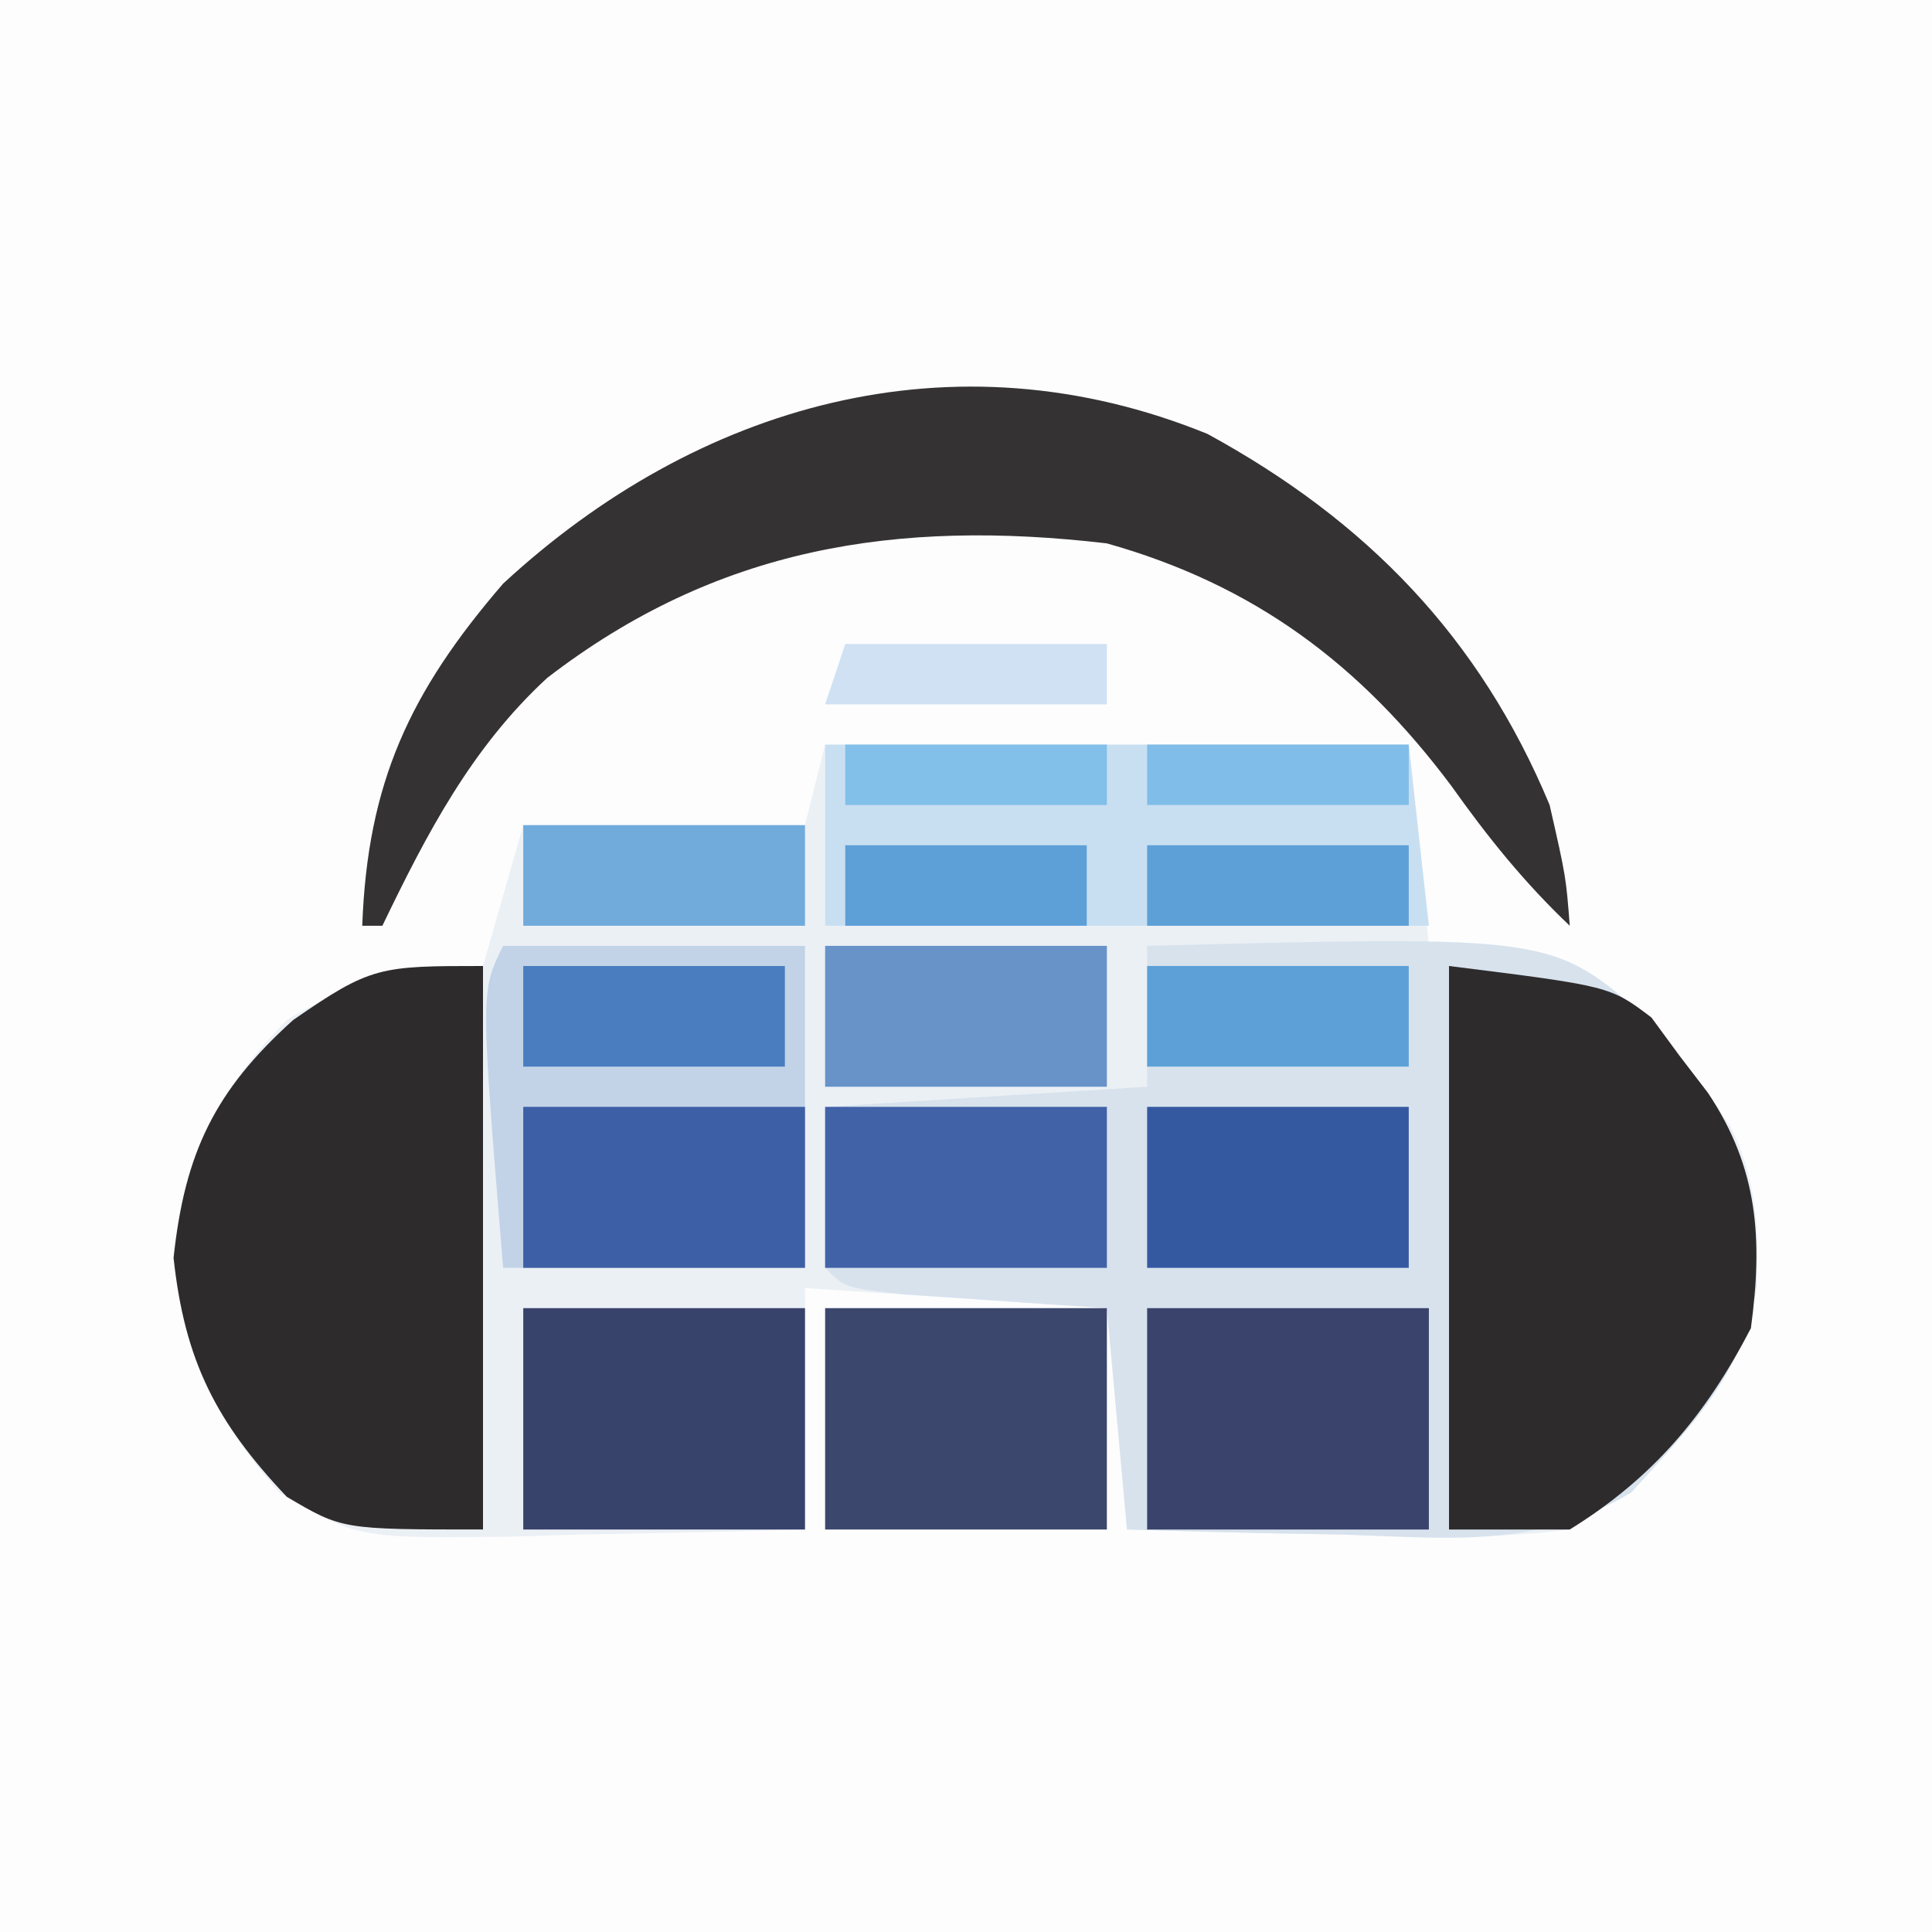
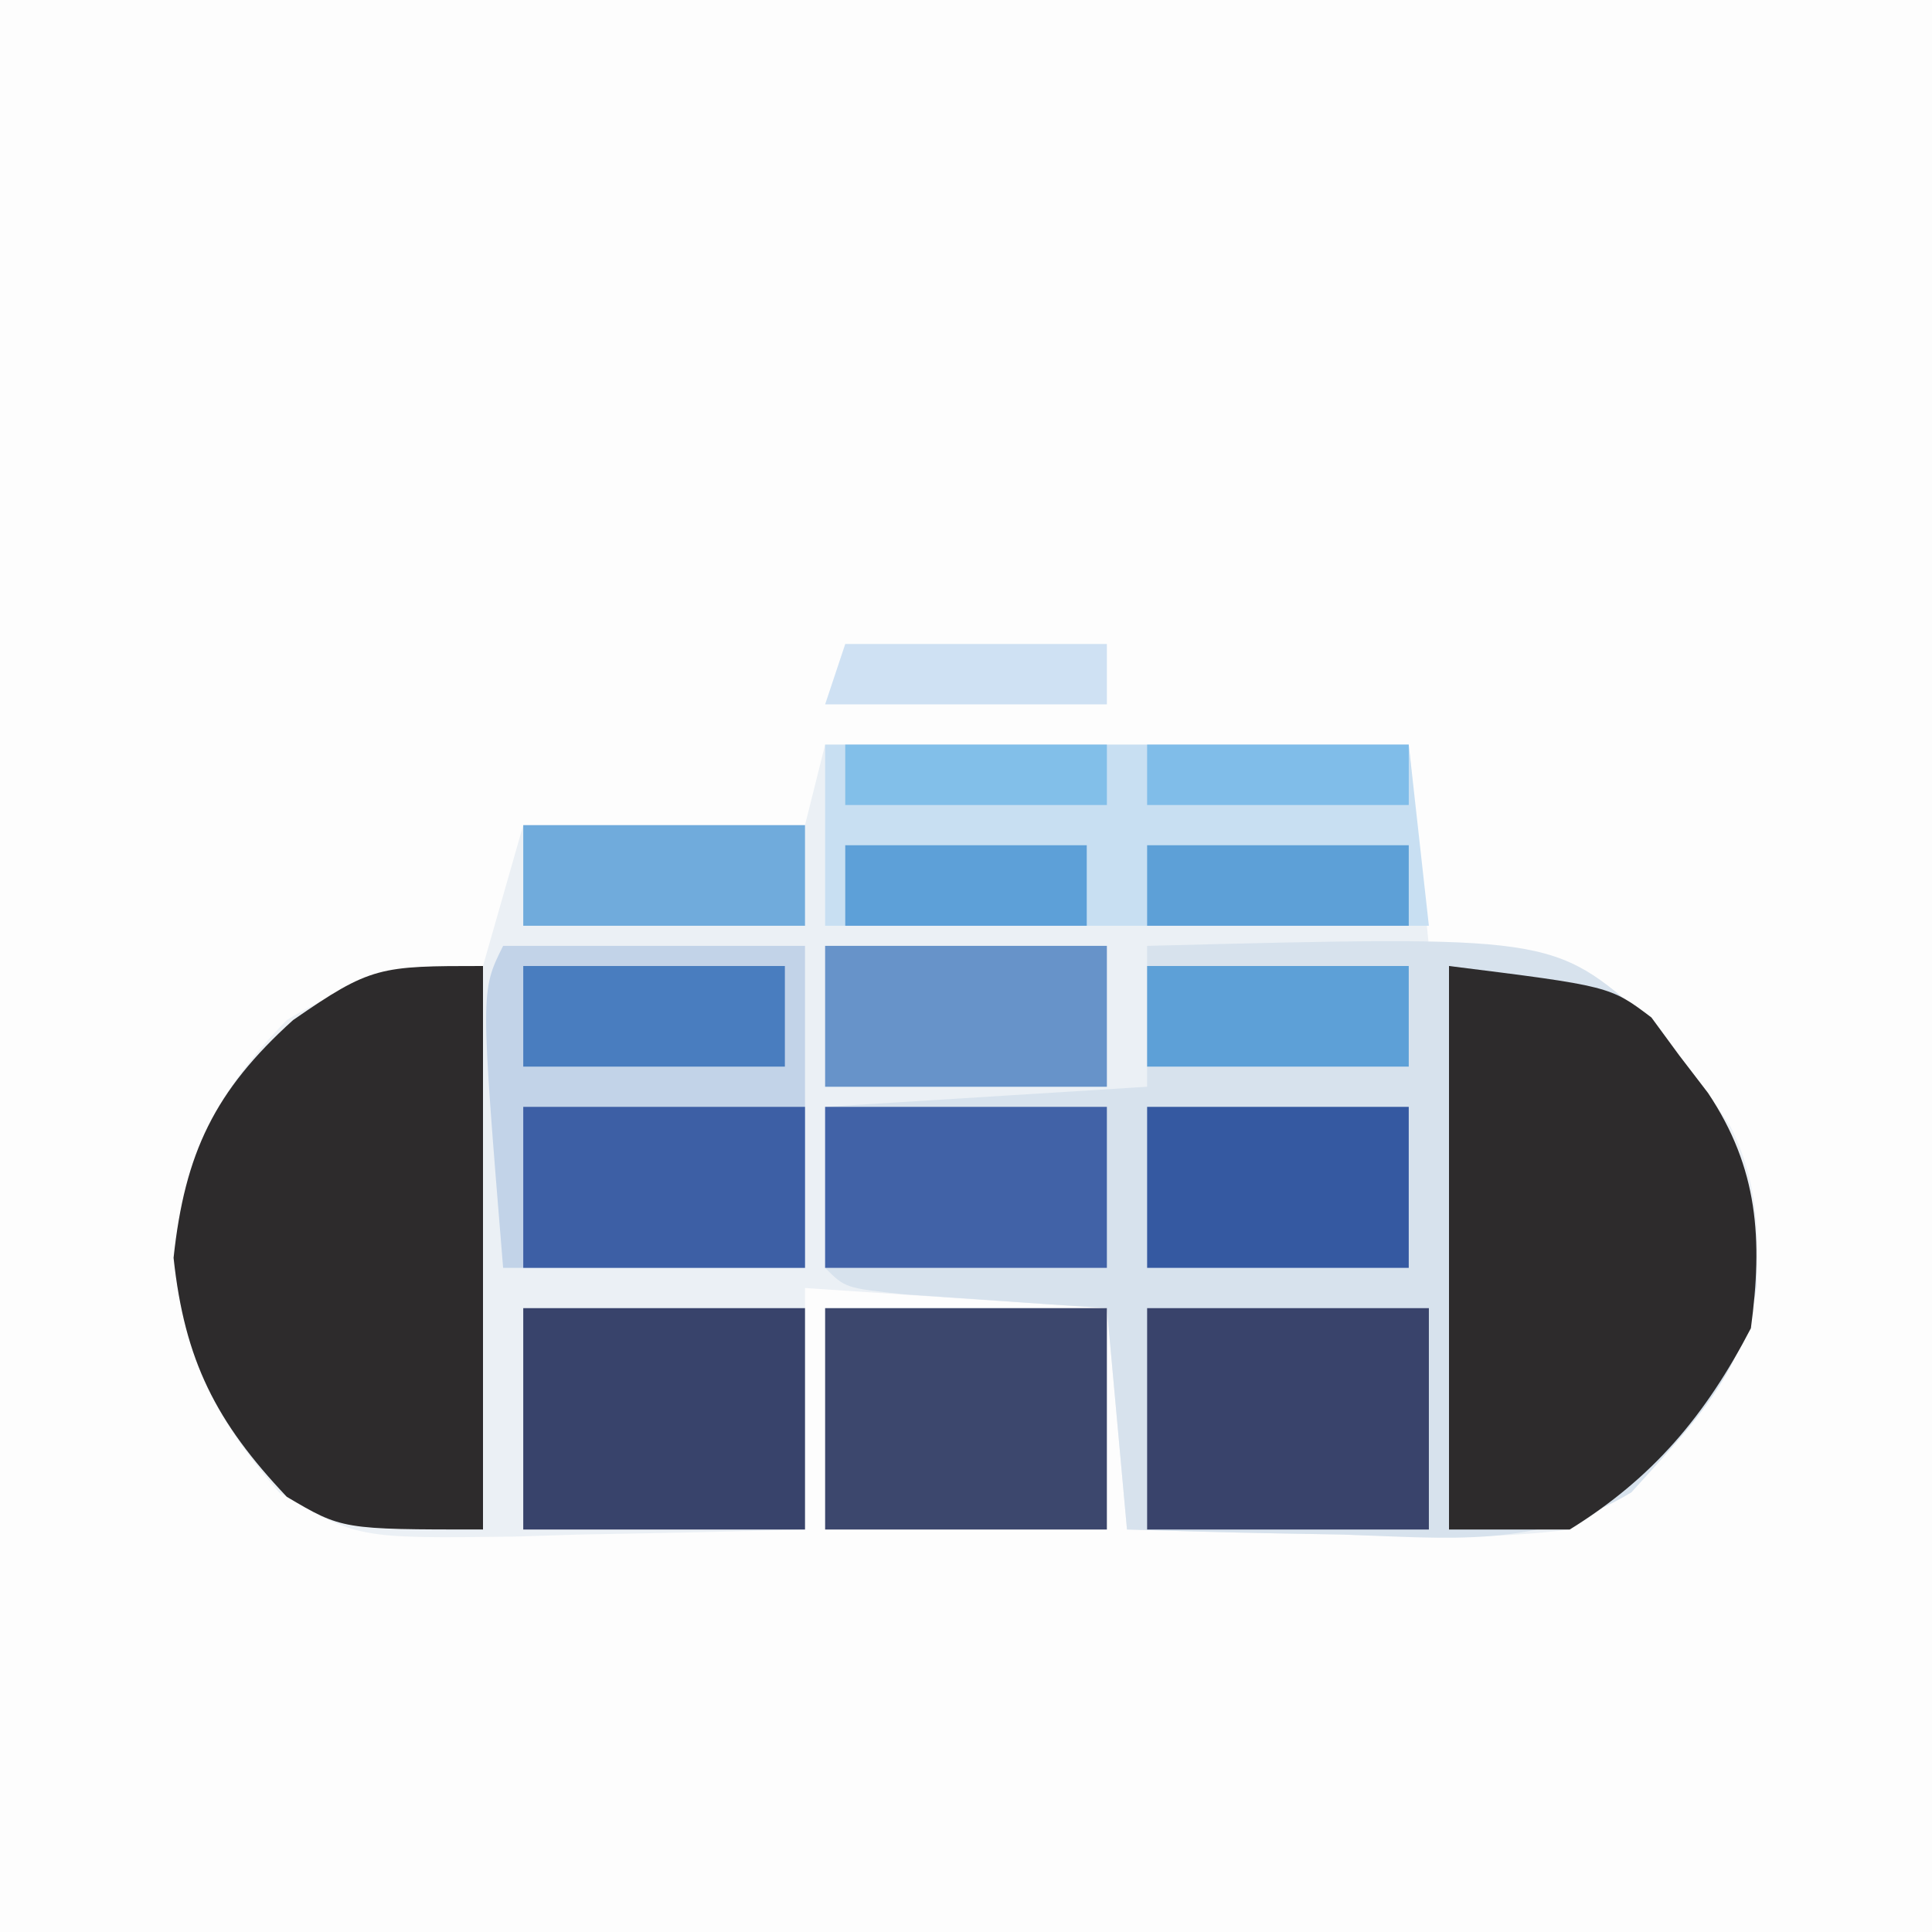
<svg xmlns="http://www.w3.org/2000/svg" height="96" width="96" version="1.1">
  <rect width="100%" height="100%" fill="#808080" stroke="none" />
  <path transform="translate(0,0)" fill="#FDFDFD" d="M0 0 C31.68 0 63.36 0 96 0 C96 31.68 96 63.36 96 96 C64.32 96 32.64 96 0 96 C0 64.32 0 32.64 0 0 Z" />
  <path transform="translate(41,37)" fill="#EBF0F5" d="M0 0 C9.57 0 19.14 0 29 0 C29.495 4.95 29.495 4.95 30 10 C31.361 10.186 32.722 10.371 34.125 10.562 C39.535 11.731 42.022 14.49 45 19 C46.608 22.216 46.469 25.511 46 29 C43.729 33.374 41.219 36.46 37 39 C33.217 39.49 29.494 39.377 25.688 39.25 C24.147 39.223 24.147 39.223 22.576 39.195 C20.05 39.148 17.525 39.077 15 39 C14.505 33.555 14.505 33.555 14 28 C9.05 27.67 4.1 27.34 -1 27 C-1 30.96 -1 34.92 -1 39 C-4.73 39.108 -8.457 39.187 -12.188 39.25 C-13.77 39.3 -13.77 39.3 -15.385 39.352 C-23.235 39.451 -23.235 39.451 -27.125 37.16 C-30.343 33.452 -31.849 30.405 -32.375 25.5 C-31.83 20.415 -30.308 17.344 -26.75 13.688 C-23.47 11.675 -20.806 11.299 -17 11 C-16.34 8.69 -15.68 6.38 -15 4 C-10.38 4 -5.76 4 -1 4 C-0.67 2.68 -0.34 1.36 0 0 Z" />
  <path transform="translate(57,47)" fill="#D7E2ED" d="M0 0 C20.139 -0.516 20.139 -0.516 24.844 3.621 C28.676 7.968 30.368 10.933 30.281 16.906 C29.694 21.278 26.902 23.996 24.062 27.156 C19.404 29.961 15.01 29.427 9.688 29.25 C8.147 29.223 8.147 29.223 6.576 29.195 C4.05 29.148 1.525 29.077 -1 29 C-1.33 25.37 -1.66 21.74 -2 18 C-3.39 17.909 -3.39 17.909 -4.809 17.816 C-6.006 17.733 -7.204 17.649 -8.438 17.562 C-9.632 17.481 -10.827 17.4 -12.059 17.316 C-15 17 -15 17 -16 16 C-16 13.36 -16 10.72 -16 8 C-8.08 7.505 -8.08 7.505 0 7 C0 4.69 0 2.38 0 0 Z" />
-   <path transform="translate(60,21.562)" fill="#343233" d="M0 0 C7.901 4.312 13.526 10.1 17 18.438 C17.812 22 17.812 22 18 24.438 C15.738 22.289 13.93 20.041 12.125 17.5 C7.597 11.444 2.323 7.5 -5 5.438 C-15.458 4.216 -24.391 5.637 -32.812 12.125 C-36.577 15.595 -38.797 19.869 -41 24.438 C-41.33 24.438 -41.66 24.438 -42 24.438 C-41.742 17.339 -39.641 12.821 -35 7.438 C-25.388 -1.448 -12.669 -5.161 0 0 Z" />
  <path transform="translate(24,48)" fill="#2D2B2C" d="M0 0 C0 9.24 0 18.48 0 28 C-7 28 -7 28 -9.75 26.375 C-13.268 22.662 -14.828 19.605 -15.375 14.5 C-14.816 9.283 -13.338 6.207 -9.438 2.688 C-5.568 0.009 -5.145 0 0 0 Z" />
  <path transform="translate(72,48)" fill="#2D2B2C" d="M0 0 C8 1 8 1 10.059 2.559 C10.514 3.179 10.969 3.799 11.438 4.438 C11.911 5.055 12.384 5.672 12.871 6.309 C15.377 10.063 15.593 13.587 15 18 C12.758 22.317 10.149 25.432 6 28 C4.02 28 2.04 28 0 28 C0 18.76 0 9.52 0 0 Z" />
  <path transform="translate(41,37)" fill="#C8DFF2" d="M0 0 C9.57 0 19.14 0 29 0 C29.33 2.97 29.66 5.94 30 9 C20.1 9 10.2 9 0 9 C0 6.03 0 3.06 0 0 Z" />
  <path transform="translate(25,47)" fill="#C2D3E8" d="M0 0 C4.95 0 9.9 0 15 0 C15 5.28 15 10.56 15 16 C10.05 16 5.1 16 0 16 C-1.125 2.25 -1.125 2.25 0 0 Z" />
  <path transform="translate(57,65)" fill="#39436B" d="M0 0 C4.62 0 9.24 0 14 0 C14 3.63 14 7.26 14 11 C9.38 11 4.76 11 0 11 C0 7.37 0 3.74 0 0 Z" />
  <path transform="translate(41,65)" fill="#3C476D" d="M0 0 C4.62 0 9.24 0 14 0 C14 3.63 14 7.26 14 11 C9.38 11 4.76 11 0 11 C0 7.37 0 3.74 0 0 Z" />
  <path transform="translate(26,65)" fill="#38436B" d="M0 0 C4.62 0 9.24 0 14 0 C14 3.63 14 7.26 14 11 C9.38 11 4.76 11 0 11 C0 7.37 0 3.74 0 0 Z" />
  <path transform="translate(41,55)" fill="#4162A7" d="M0 0 C4.62 0 9.24 0 14 0 C14 2.64 14 5.28 14 8 C9.38 8 4.76 8 0 8 C0 5.36 0 2.72 0 0 Z" />
  <path transform="translate(26,55)" fill="#3D5FA5" d="M0 0 C4.62 0 9.24 0 14 0 C14 2.64 14 5.28 14 8 C9.38 8 4.76 8 0 8 C0 5.36 0 2.72 0 0 Z" />
  <path transform="translate(57,55)" fill="#3559A1" d="M0 0 C4.29 0 8.58 0 13 0 C13 2.64 13 5.28 13 8 C8.71 8 4.42 8 0 8 C0 5.36 0 2.72 0 0 Z" />
  <path transform="translate(41,47)" fill="#6793C9" d="M0 0 C4.62 0 9.24 0 14 0 C14 2.31 14 4.62 14 7 C9.38 7 4.76 7 0 7 C0 4.69 0 2.38 0 0 Z" />
  <path transform="translate(26,41)" fill="#70ABDC" d="M0 0 C4.62 0 9.24 0 14 0 C14 1.65 14 3.3 14 5 C9.38 5 4.76 5 0 5 C0 3.35 0 1.7 0 0 Z" />
  <path transform="translate(57,48)" fill="#5DA0D7" d="M0 0 C4.29 0 8.58 0 13 0 C13 1.65 13 3.3 13 5 C8.71 5 4.42 5 0 5 C0 3.35 0 1.7 0 0 Z" />
  <path transform="translate(26,48)" fill="#497DBF" d="M0 0 C4.29 0 8.58 0 13 0 C13 1.65 13 3.3 13 5 C8.71 5 4.42 5 0 5 C0 3.35 0 1.7 0 0 Z" />
  <path transform="translate(57,42)" fill="#5DA0D7" d="M0 0 C4.29 0 8.58 0 13 0 C13 1.32 13 2.64 13 4 C8.71 4 4.42 4 0 4 C0 2.68 0 1.36 0 0 Z" />
  <path transform="translate(42,42)" fill="#5DA0D8" d="M0 0 C3.96 0 7.92 0 12 0 C12 1.32 12 2.64 12 4 C8.04 4 4.08 4 0 4 C0 2.68 0 1.36 0 0 Z" />
  <path transform="translate(42,32)" fill="#CFE1F3" d="M0 0 C4.29 0 8.58 0 13 0 C13 0.99 13 1.98 13 3 C8.38 3 3.76 3 -1 3 C-0.67 2.01 -0.34 1.02 0 0 Z" />
  <path transform="translate(57,37)" fill="#80BDE9" d="M0 0 C4.29 0 8.58 0 13 0 C13 0.99 13 1.98 13 3 C8.71 3 4.42 3 0 3 C0 2.01 0 1.02 0 0 Z" />
  <path transform="translate(42,37)" fill="#82BFE9" d="M0 0 C4.29 0 8.58 0 13 0 C13 0.99 13 1.98 13 3 C8.71 3 4.42 3 0 3 C0 2.01 0 1.02 0 0 Z" />
</svg>